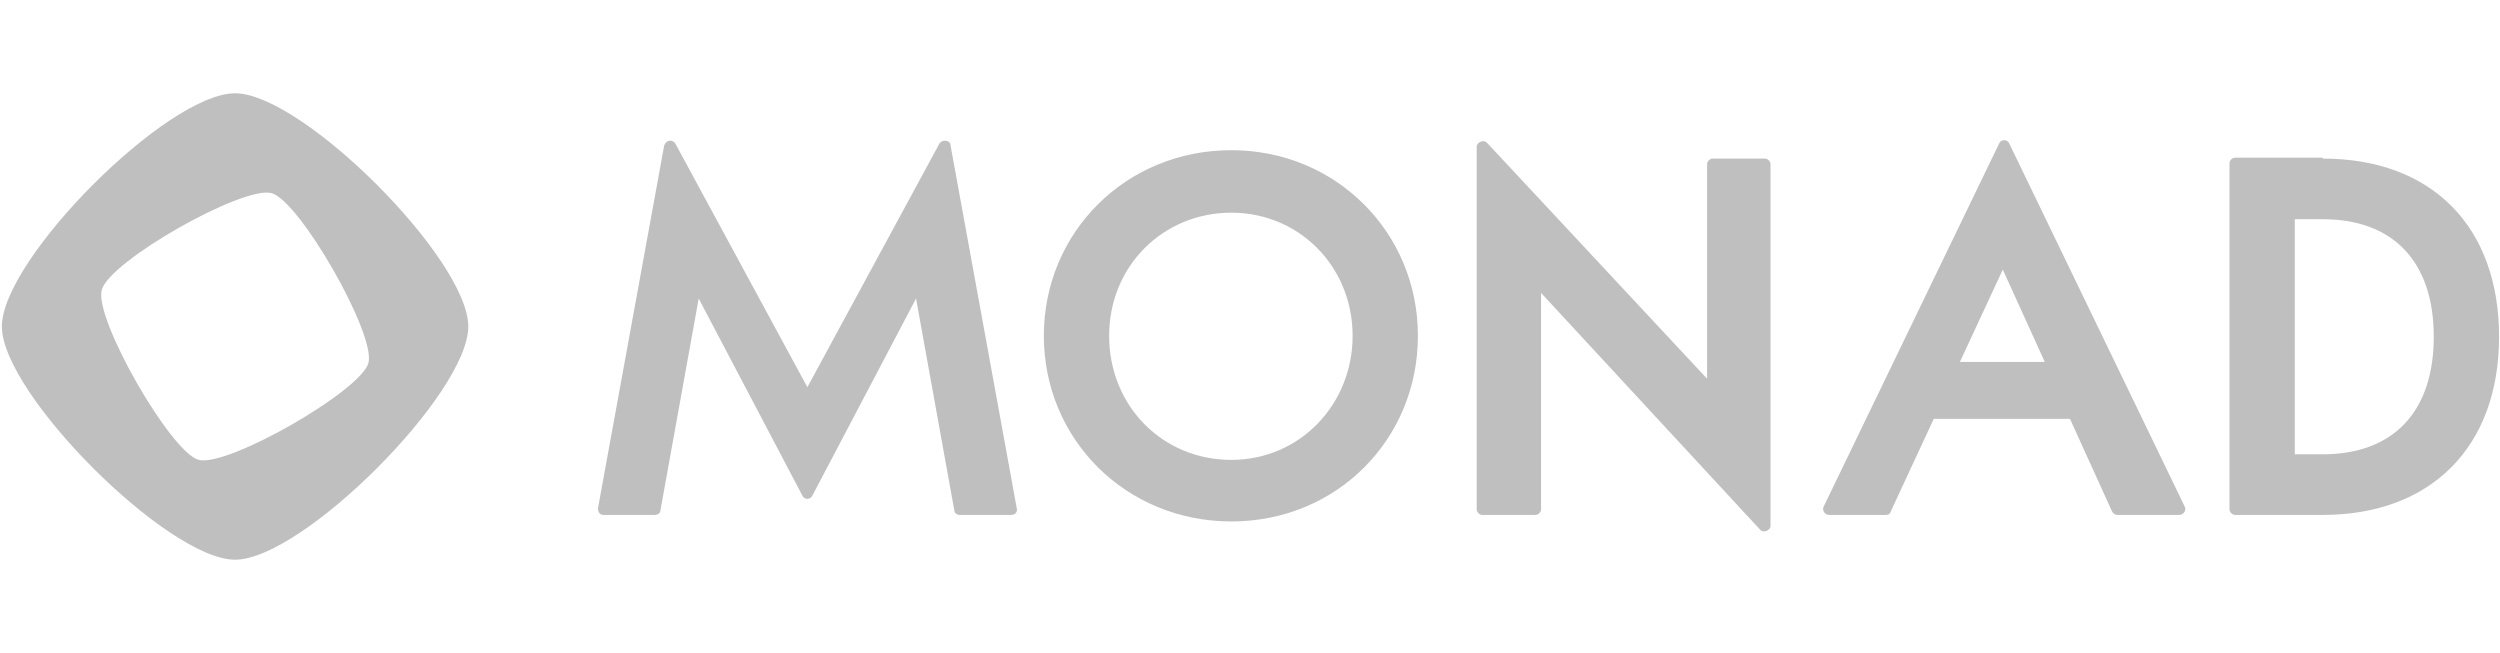
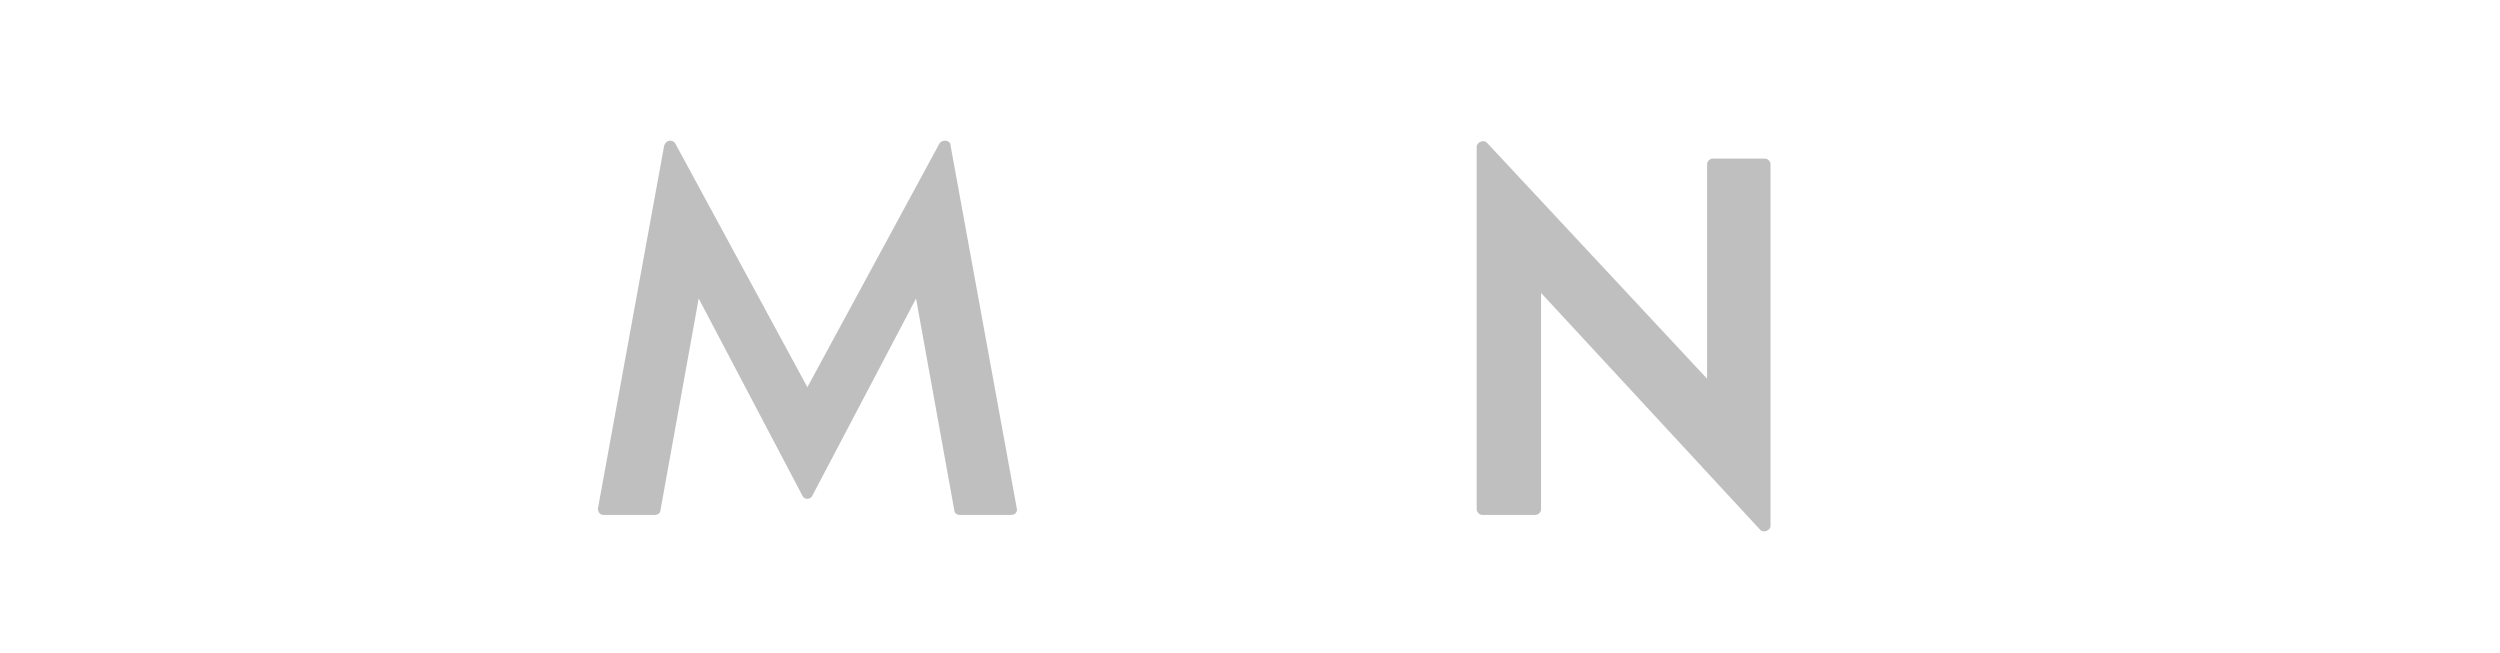
<svg xmlns="http://www.w3.org/2000/svg" id="Layer_2" data-name="Layer 2" version="1.1" viewBox="0 0 268 70">
  <defs>
    <style>
      .cls-1 {
        fill: #bfbfbf;
        stroke-width: 0px;
      }
    </style>
  </defs>
  <g id="Components">
    <g id="a04c0499-f94e-419a-b3a8-6c7222f95b88_7" data-name="a04c0499-f94e-419a-b3a8-6c7222f95b88 7">
-       <path class="cls-1" d="M25.2,10C17.9,10,.2,27.8.2,35s17.8,25,25,25,25-17.8,25-25S32.4,10,25.2,10ZM21.3,49.3c-3-.8-11.2-15.1-10.4-18.2s15.1-11.2,18.2-10.4c3,.8,11.2,15.1,10.4,18.2-.8,3-15.1,11.2-18.2,10.4h0Z" />
      <path class="cls-1" d="M86.6,41.6h0l-14.2-26.2c-.3-.5-1-.4-1.2.2l-7.1,38.9c0,.4.2.7.6.7h5.5c.3,0,.6-.2.6-.5l4.1-22.7,11.1,21.1c.2.5.9.5,1.1,0l11.1-21.1,4.1,22.7c0,.3.3.5.6.5h5.5c.4,0,.7-.3.6-.7l-7.1-38.9c0-.6-.9-.7-1.2-.2l-14.2,26.2h0Z" />
-       <path class="cls-1" d="M132,16.1c-11.3,0-20.1,8.8-20.1,19.9s8.8,19.9,20.1,19.9,20-8.8,20-19.9-8.8-19.9-20-19.9h0ZM132,49.3c-7.4,0-13.1-5.8-13.1-13.3s5.8-13.2,13.1-13.2,13,5.8,13,13.2-5.7,13.3-13,13.3Z" />
      <path class="cls-1" d="M183,40.6l-23.6-25.3c-.4-.4-1.1,0-1.1.4v38.9c0,.3.3.6.6.6h5.7c.3,0,.6-.3.6-.6v-23.2l23.5,25.4c.4.4,1.1,0,1.1-.4V17.6c0-.3-.3-.6-.6-.6h-5.6c-.3,0-.6.3-.6.6v23.1h0Z" />
-       <path class="cls-1" d="M196,55.2h6.1c.2,0,.5,0,.6-.4l4.6-9.9h14.6l4.5,9.9c.1.2.3.4.6.4h6.6c.5,0,.8-.5.6-.9l-18.8-38.9c-.2-.5-.9-.5-1.1,0l-18.8,38.9c-.2.4.1.9.6.9h-.1ZM210.1,38.8l4.6-9.9,4.5,9.9h-9.1Z" />
-       <path class="cls-1" d="M249,16.9h-9.4c-.3,0-.6.3-.6.6v37.1c0,.3.3.6.6.6h9.4c11.6,0,18.9-7.3,18.9-19.1s-7.2-19.1-18.9-19.1h0ZM249,48.7h-3v-25.2h3c7.6,0,11.9,4.6,11.9,12.6s-4.3,12.6-11.9,12.6h0Z" />
    </g>
  </g>
</svg>